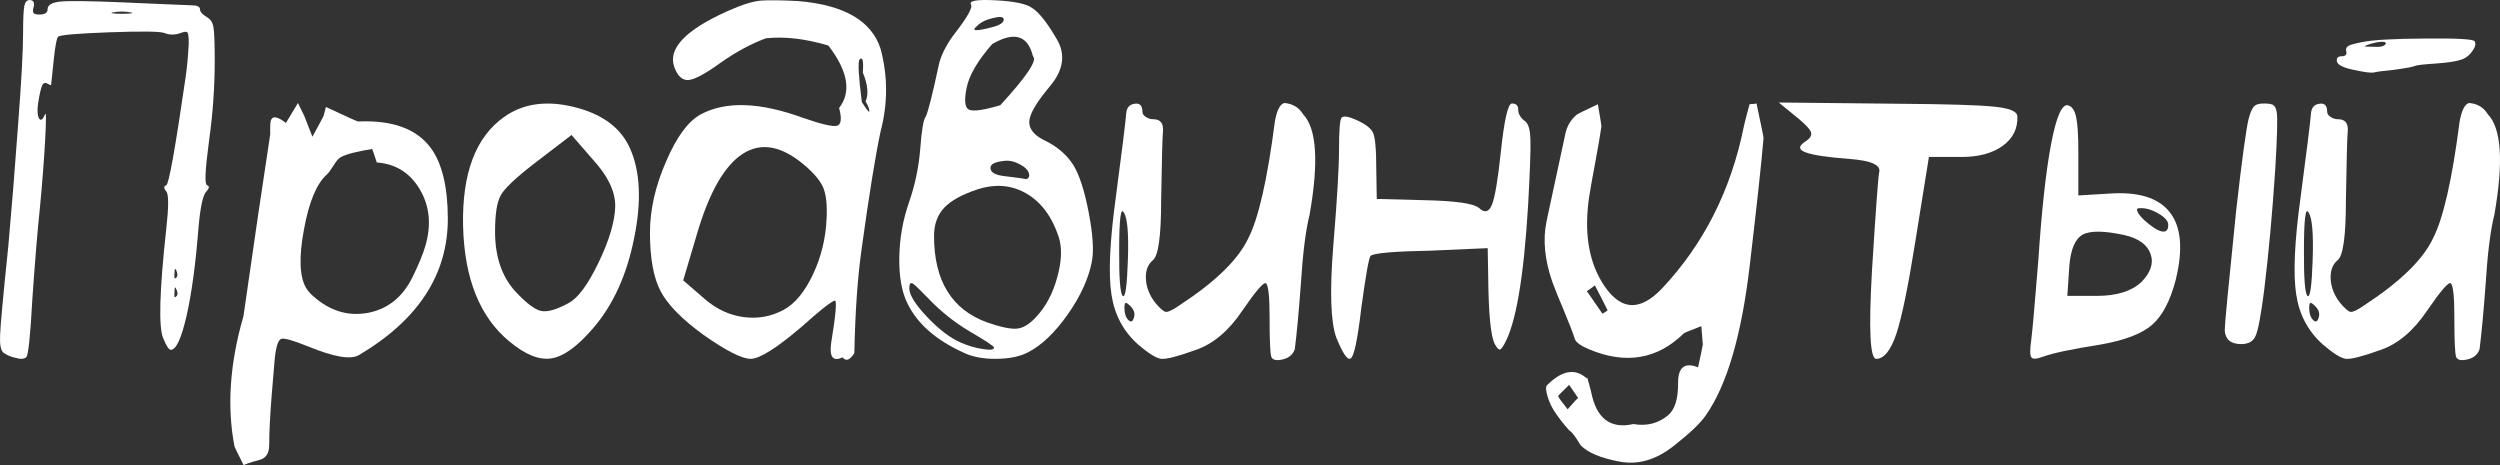
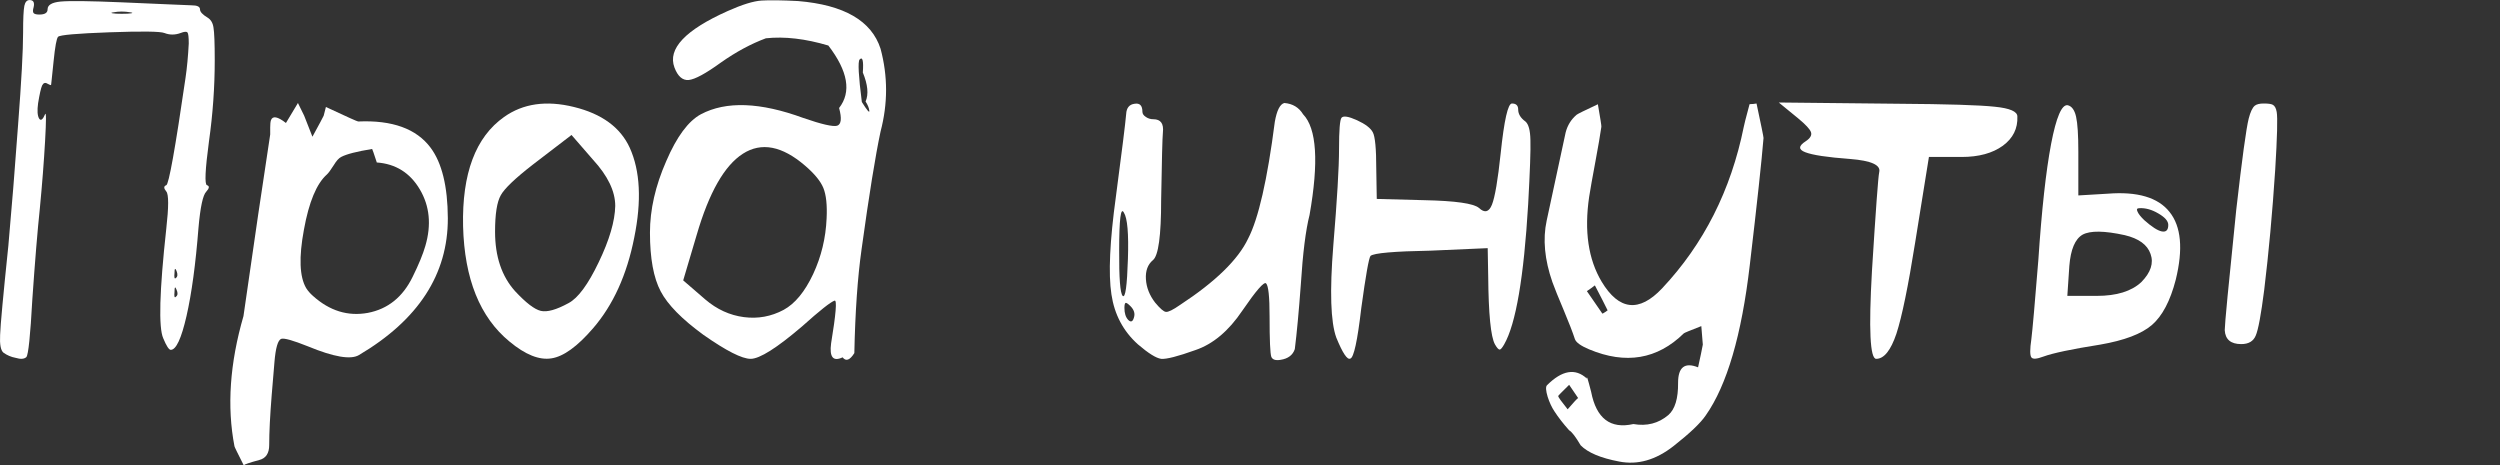
<svg xmlns="http://www.w3.org/2000/svg" width="333" height="62" viewBox="0 0 333 62" fill="none">
  <rect x="0" y="0" width="333" height="62" fill="#333333" stroke="none" />
  <path d="M23.245 36.349C23.178 36.992 23.245 37.214 23.444 37.015C23.666 36.837 23.689 36.527 23.511 36.083C23.334 35.661 23.245 35.75 23.245 36.349ZM23.245 38.878C23.178 39.522 23.245 39.733 23.444 39.511C23.689 39.333 23.711 39.023 23.511 38.579C23.334 38.113 23.245 38.213 23.245 38.878ZM14.992 1.772C15.213 1.816 15.624 1.838 16.223 1.838C16.844 1.838 17.266 1.816 17.487 1.772C17.709 1.727 17.665 1.683 17.354 1.639C16.578 1.506 15.835 1.506 15.125 1.639C14.792 1.683 14.747 1.727 14.992 1.772ZM28.436 3.669C28.547 4.312 28.603 5.765 28.603 8.028C28.603 11.6 28.348 15.194 27.837 18.811C27.327 22.627 27.238 24.579 27.571 24.668C27.926 24.779 27.893 25.067 27.471 25.533C27.027 25.977 26.684 27.574 26.44 30.326C26.062 35.162 25.53 39.089 24.842 42.106C24.154 45.102 23.456 46.599 22.746 46.599C22.502 46.599 22.169 46.089 21.747 45.068C21.104 43.648 21.237 38.79 22.146 30.492C22.479 27.541 22.479 25.877 22.146 25.5C21.792 25.078 21.792 24.801 22.146 24.668C22.479 24.602 23.334 19.843 24.709 10.391C24.909 9.038 25.053 7.507 25.142 5.799C25.142 4.956 25.086 4.467 24.975 4.334C24.864 4.179 24.554 4.201 24.044 4.401C23.311 4.667 22.601 4.667 21.914 4.401C21.381 4.179 18.941 4.146 14.592 4.301C10.266 4.456 7.981 4.656 7.737 4.9C7.537 5.1 7.337 6.187 7.138 8.161C6.916 10.336 6.805 11.379 6.805 11.29C6.805 11.379 6.649 11.334 6.339 11.157C6.028 10.957 5.784 11.035 5.607 11.39C5.451 11.745 5.274 12.532 5.074 13.752C4.941 14.729 4.985 15.405 5.207 15.783C5.429 16.137 5.695 15.949 6.006 15.217C6.161 14.839 6.161 16.026 6.006 18.778C5.851 21.529 5.618 24.524 5.307 27.763C4.997 30.692 4.664 34.718 4.309 39.843C4.043 44.702 3.776 47.276 3.51 47.564C3.222 47.831 2.745 47.864 2.079 47.664C1.48 47.553 0.936 47.32 0.448 46.965C0.093 46.655 -0.051 45.867 0.016 44.602C0.06 43.293 0.426 39.333 1.114 32.722C1.536 27.796 1.746 25.311 1.746 25.267C1.746 25.334 1.968 22.438 2.412 16.581C2.856 10.791 3.077 6.708 3.077 4.334C3.077 2.515 3.133 1.328 3.244 0.773C3.355 0.263 3.588 0.008 3.943 0.008C4.453 0.008 4.63 0.33 4.475 0.973C4.364 1.35 4.364 1.605 4.475 1.739C4.586 1.872 4.841 1.938 5.241 1.938C5.973 1.938 6.339 1.705 6.339 1.239C6.339 0.663 6.916 0.319 8.069 0.208C9.267 0.097 11.963 0.13 16.156 0.308C17.798 0.374 19.85 0.463 22.313 0.574C24.265 0.663 25.33 0.707 25.508 0.707C26.262 0.707 26.639 0.884 26.639 1.239C26.639 1.572 26.972 1.938 27.638 2.338C28.081 2.604 28.348 3.048 28.436 3.669Z" fill="white" />
  <path d="M50.201 21.673C49.802 20.453 49.591 19.843 49.569 19.843C47.528 20.175 46.152 20.53 45.442 20.907C45.132 21.063 44.81 21.418 44.477 21.972C44.056 22.638 43.745 23.059 43.545 23.237C42.17 24.457 41.149 26.909 40.483 30.592C39.796 34.275 39.895 36.87 40.783 38.379C41.005 38.734 41.304 39.078 41.681 39.411C43.9 41.408 46.341 42.162 49.003 41.674C51.665 41.163 53.651 39.566 54.96 36.882C55.781 35.218 56.347 33.842 56.657 32.755C57.478 29.959 57.234 27.452 55.925 25.234C54.616 23.015 52.697 21.817 50.168 21.64L50.201 21.673ZM43.412 14.252C46.163 15.538 47.594 16.182 47.705 16.182C52.253 15.982 55.47 17.147 57.356 19.676C58.865 21.695 59.63 24.823 59.652 29.061C59.675 36.538 55.725 42.617 47.805 47.298C46.718 47.941 44.455 47.553 41.016 46.133C39.019 45.334 37.832 45.002 37.455 45.135C37.011 45.312 36.712 46.344 36.556 48.23C36.601 47.72 36.479 49.184 36.19 52.623C35.969 55.374 35.858 57.592 35.858 59.279C35.858 60.388 35.414 61.053 34.526 61.275C33.284 61.608 32.596 61.841 32.463 61.974C31.642 60.355 31.232 59.512 31.232 59.445C30.211 54.165 30.611 48.385 32.43 42.106C33.872 32.034 35.059 23.969 35.991 17.912C35.991 17.824 35.991 17.513 35.991 16.98C35.991 16.537 36.024 16.215 36.091 16.015C36.312 15.394 36.978 15.516 38.087 16.381C38.686 15.383 39.219 14.496 39.685 13.719C40.217 14.784 40.495 15.35 40.517 15.416C40.583 15.572 40.949 16.503 41.615 18.212C42.525 16.548 43.024 15.616 43.112 15.416C43.135 15.372 43.235 14.984 43.412 14.252Z" fill="white" />
  <path d="M72.032 41.408C72.875 41.607 74.107 41.263 75.726 40.376C76.991 39.71 78.333 37.891 79.753 34.918C81.173 31.967 81.905 29.471 81.95 27.43C81.95 25.478 80.962 23.426 78.988 21.274L76.126 17.979L71.001 21.906C68.627 23.747 67.196 25.112 66.708 25.999C66.197 26.887 65.942 28.506 65.942 30.858C65.942 34.164 66.83 36.804 68.605 38.779C70.047 40.331 71.189 41.208 72.032 41.408ZM76.459 14.252C80.164 15.161 82.637 16.969 83.88 19.676C85.278 22.76 85.477 26.754 84.479 31.657C83.503 36.604 81.672 40.631 78.988 43.737C76.902 46.155 75.061 47.487 73.463 47.731C71.844 47.997 69.98 47.254 67.872 45.501C63.923 42.262 61.86 37.137 61.682 30.126C61.527 23.115 63.346 18.267 67.14 15.583C69.669 13.786 72.776 13.342 76.459 14.252Z" fill="white" />
  <path d="M91.002 37.347L93.93 39.877C95.483 41.208 97.203 41.995 99.088 42.24C100.952 42.484 102.716 42.162 104.38 41.275C105.889 40.454 107.198 38.867 108.307 36.516C109.394 34.186 109.993 31.712 110.104 29.094C110.193 27.319 110.048 25.966 109.671 25.034C109.294 24.125 108.484 23.137 107.242 22.072C104.18 19.432 101.418 18.9 98.955 20.475C96.493 22.05 94.44 25.655 92.799 31.291L91.002 37.347ZM114.929 9.659C115.04 8.084 114.896 7.507 114.497 7.929C114.253 8.217 114.353 10.103 114.796 13.586C115.506 14.717 115.839 15.106 115.795 14.751C115.75 14.374 115.584 13.963 115.296 13.52C115.717 12.565 115.595 11.279 114.929 9.659ZM111.169 40.043C110.636 40.221 109.194 41.363 106.843 43.471C103.47 46.355 101.185 47.797 99.987 47.797C98.833 47.797 96.737 46.732 93.697 44.602C90.835 42.517 88.938 40.587 88.006 38.812C87.052 37.015 86.575 34.408 86.575 30.991C86.575 27.929 87.296 24.757 88.739 21.473C90.136 18.212 91.678 16.126 93.364 15.217C96.715 13.442 101.263 13.608 107.009 15.716C109.449 16.559 110.947 16.903 111.502 16.748C112.056 16.57 112.145 15.783 111.768 14.385C113.432 12.255 112.955 9.482 110.337 6.065C107.275 5.155 104.502 4.834 102.017 5.1C100.042 5.832 98.046 6.908 96.027 8.328C94.008 9.792 92.577 10.569 91.734 10.657C90.913 10.724 90.281 10.169 89.837 8.993C88.905 6.509 91.268 4.002 96.925 1.472C98.856 0.607 100.364 0.141 101.451 0.075C102.538 0.008 104.158 0.03 106.31 0.141C112.433 0.651 116.094 2.77 117.292 6.498C118.268 10.136 118.268 13.808 117.292 17.513C116.605 20.73 115.761 25.955 114.763 33.188C114.231 36.959 113.909 41.574 113.798 47.032C113.199 47.986 112.678 48.174 112.234 47.597C110.969 48.197 110.459 47.575 110.703 45.734C111.346 41.829 111.502 39.932 111.169 40.043Z" fill="white" />
-   <path d="M135.496 43.77C136.317 43.682 137.16 43.16 138.025 42.206C139.312 40.831 140.244 39.078 140.821 36.948C141.42 34.818 141.486 33.021 141.02 31.557C140.111 28.828 138.669 26.898 136.694 25.766C134.742 24.635 132.568 24.457 130.171 25.234C128.108 25.922 126.633 26.742 125.745 27.697C124.858 28.651 124.414 29.893 124.414 31.424C124.414 37.392 126.766 41.23 131.469 42.938C133.311 43.582 134.653 43.859 135.496 43.77ZM123.482 42.206C125.057 43.87 126.555 45.013 127.975 45.634C128.996 46.078 129.994 46.366 130.97 46.499C131.924 46.655 132.401 46.588 132.401 46.3C132.401 46.122 131.336 45.412 129.206 44.17C127.143 42.95 125.279 41.463 123.615 39.71C122.506 38.557 121.818 37.902 121.552 37.747C121.264 37.614 121.119 37.836 121.119 38.412C121.119 39.278 121.907 40.542 123.482 42.206ZM136.894 23.77C137.027 23.659 137.094 23.537 137.094 23.403C137.094 22.849 136.705 22.361 135.929 21.939C135.152 21.495 134.398 21.329 133.666 21.44C132.446 21.573 131.869 21.906 131.935 22.438C131.98 22.993 132.623 23.337 133.865 23.47C135.529 23.67 136.428 23.792 136.561 23.836C136.672 23.88 136.783 23.858 136.894 23.77ZM132.168 5.865C130.216 8.084 129.073 10.047 128.74 11.756C128.408 13.442 128.53 14.396 129.106 14.618C129.683 14.862 131.059 14.662 133.233 14.019C136.761 10.18 138.214 8.006 137.593 7.496C136.905 4.7 135.097 4.157 132.168 5.865ZM132.268 2.404C131.314 2.626 130.604 2.981 130.138 3.469C129.273 4.157 129.972 4.201 132.235 3.602C133.211 3.336 133.699 3.003 133.699 2.604C133.699 2.227 133.222 2.16 132.268 2.404ZM137.094 16.248C137.094 17.269 137.848 18.123 139.357 18.811C140.932 19.61 142.141 20.674 142.984 22.006C143.783 23.315 144.459 25.411 145.014 28.296C145.569 31.18 145.713 33.343 145.447 34.785C145.025 37.048 143.96 39.4 142.252 41.84C140.521 44.303 138.746 46 136.927 46.932C135.862 47.487 134.476 47.775 132.767 47.797C131.014 47.819 129.561 47.553 128.408 46.998C124.658 45.312 122.129 43.083 120.82 40.309C120.088 38.779 119.744 36.76 119.788 34.252C119.833 31.745 120.254 29.338 121.053 27.031C121.874 24.701 122.384 22.272 122.584 19.743C122.761 17.324 123.005 15.916 123.316 15.516C123.626 14.895 124.214 12.554 125.08 8.494C125.435 7.119 126.2 5.688 127.376 4.201C128.929 2.16 129.583 0.962 129.339 0.607C129.029 0.097 130.127 -0.092 132.634 0.041C135.141 0.174 136.761 0.518 137.493 1.073C138.403 1.65 139.49 3.025 140.754 5.2C141.974 7.241 141.664 9.348 139.822 11.523C138.003 13.697 137.094 15.272 137.094 16.248Z" fill="white" />
  <path d="M150.272 42.606C150.627 42.961 150.882 42.861 151.038 42.306C151.215 41.774 151.06 41.263 150.572 40.775C150.261 40.465 150.05 40.32 149.939 40.343C149.828 40.387 149.773 40.609 149.773 41.008C149.773 41.718 149.939 42.251 150.272 42.606ZM149.706 28.329C149.285 27.508 149.074 29.183 149.074 33.354C149.052 37.037 149.207 39.056 149.54 39.411C149.895 39.744 150.128 38.102 150.239 34.486C150.35 31.113 150.172 29.061 149.706 28.329ZM166.246 31.79C167.622 29.15 168.809 23.958 169.807 16.215C170.073 14.706 170.495 13.874 171.072 13.719C172.181 13.808 173.013 14.307 173.568 15.217C175.387 17.102 175.675 21.573 174.433 28.628C173.923 30.625 173.534 33.72 173.268 37.913C173.002 41.507 172.736 44.369 172.469 46.499C172.203 47.298 171.571 47.775 170.573 47.93C169.907 48.041 169.497 47.908 169.341 47.531C169.186 47.109 169.108 45.312 169.108 42.14C169.108 39.522 168.953 38.057 168.642 37.747C168.376 37.481 167.322 38.69 165.481 41.374C163.662 44.081 161.576 45.834 159.224 46.632C156.873 47.475 155.353 47.864 154.665 47.797C153.999 47.709 152.968 47.065 151.57 45.867C149.618 44.114 148.442 41.896 148.042 39.211C147.621 36.46 147.821 32.111 148.641 26.166C149.44 20.131 149.895 16.47 150.006 15.183C150.05 14.363 150.427 13.908 151.137 13.819C151.825 13.708 152.169 14.063 152.169 14.884C152.169 15.15 152.324 15.383 152.635 15.583C152.923 15.783 153.256 15.882 153.633 15.882C154.61 15.882 155.031 16.47 154.898 17.646C154.831 18.312 154.754 21.307 154.665 26.631C154.665 31.402 154.299 34.075 153.567 34.652C152.879 35.229 152.568 36.072 152.635 37.181C152.702 38.29 153.112 39.333 153.866 40.309C154.532 41.108 155.009 41.519 155.297 41.541C155.608 41.585 156.24 41.275 157.194 40.609C161.898 37.525 164.915 34.585 166.246 31.79Z" fill="white" />
  <path d="M202.221 14.584C202.221 15.183 202.543 15.716 203.186 16.182C203.608 16.537 203.83 17.369 203.852 18.678C203.896 19.92 203.796 22.76 203.552 27.197C202.976 36.937 201.911 43.16 200.358 45.867C200.091 46.333 199.892 46.566 199.759 46.566C199.603 46.566 199.392 46.333 199.126 45.867C198.572 44.869 198.272 41.829 198.228 36.748L198.161 33.054L190.573 33.387C185.67 33.476 182.997 33.709 182.553 34.086C182.331 34.352 181.921 36.671 181.322 41.041C180.812 45.412 180.323 47.653 179.858 47.764C179.458 47.964 178.837 47.032 177.994 44.968C177.24 42.883 177.106 38.801 177.595 32.722C178.105 26.576 178.36 22.283 178.36 19.843C178.36 17.335 178.471 15.949 178.693 15.683C178.937 15.394 179.625 15.505 180.756 16.015C181.865 16.526 182.564 17.058 182.853 17.613C183.163 18.168 183.319 19.798 183.319 22.505L183.385 26.498L189.741 26.665C193.868 26.754 196.286 27.097 196.996 27.697C197.751 28.406 198.328 28.262 198.727 27.264C199.126 26.265 199.515 23.98 199.892 20.408C200.358 15.993 200.857 13.786 201.389 13.786C201.944 13.786 202.221 14.052 202.221 14.584Z" fill="white" />
  <path d="M212.438 38.013C212.327 38.102 212.15 38.235 211.906 38.412C211.661 38.568 211.484 38.69 211.373 38.779C212.371 40.243 213.059 41.241 213.436 41.774C213.436 41.796 213.558 41.729 213.802 41.574C214.024 41.419 214.135 41.341 214.135 41.341C213.802 40.653 213.237 39.544 212.438 38.013ZM209.01 51.258C208.012 52.234 207.524 52.734 207.546 52.756C207.568 52.911 207.99 53.499 208.811 54.52C209.631 53.566 210.097 53.066 210.208 53.022C210.142 52.933 209.742 52.345 209.01 51.258ZM233.97 13.786C234.591 16.692 234.902 18.223 234.902 18.378C234.658 21.396 234.047 27.042 233.071 35.317C231.984 44.636 230.032 51.303 227.214 55.318C226.526 56.339 225.095 57.703 222.921 59.412C220.547 61.275 218.129 61.963 215.666 61.475C213.203 61.009 211.495 60.288 210.541 59.312C209.876 58.18 209.365 57.515 209.01 57.315C208.234 56.45 207.579 55.607 207.047 54.786C206.692 54.253 206.392 53.61 206.148 52.856C205.904 52.035 205.871 51.525 206.048 51.325C208.067 49.306 209.842 49.006 211.373 50.426C211.307 49.872 211.495 50.46 211.939 52.19C212.627 55.74 214.501 57.171 217.563 56.483C219.36 56.794 220.913 56.394 222.222 55.285C223.11 54.509 223.542 53.078 223.52 50.992C223.52 48.907 224.408 48.219 226.182 48.929C226.493 47.531 226.704 46.522 226.815 45.9C226.815 45.834 226.748 45.013 226.615 43.438C225.129 44.014 224.352 44.336 224.285 44.403C220.758 47.864 216.554 48.574 211.673 46.533C210.563 46.067 209.931 45.612 209.776 45.168C209.487 44.281 208.999 43.016 208.311 41.374C207.579 39.644 207.069 38.379 206.781 37.58C205.738 34.585 205.483 31.856 206.015 29.394C207.568 22.183 208.411 18.267 208.544 17.646C208.788 16.692 209.276 15.905 210.009 15.283C210.142 15.172 211.085 14.706 212.837 13.886C213.17 15.793 213.325 16.792 213.303 16.881C213.148 17.968 212.882 19.521 212.505 21.54C212.105 23.67 211.828 25.234 211.673 26.232C211.007 30.78 211.562 34.541 213.337 37.514C215.644 41.352 218.328 41.652 221.39 38.412C226.937 32.511 230.564 25.334 232.273 16.881C232.273 16.792 232.528 15.793 233.038 13.886C233.127 13.863 233.282 13.852 233.504 13.852C233.704 13.83 233.859 13.808 233.97 13.786Z" fill="white" />
  <path d="M236.932 13.653L252.773 13.819C259.362 13.863 263.677 13.996 265.718 14.218C267.715 14.418 268.713 14.851 268.713 15.516C268.78 17.114 268.137 18.412 266.783 19.41C265.408 20.408 263.577 20.907 261.292 20.907H256.933L255.102 32.289C254.17 38.146 253.338 42.195 252.606 44.436C251.852 46.677 250.953 47.797 249.911 47.797C249.09 47.797 248.901 43.892 249.345 36.083C249.855 27.918 250.177 23.537 250.31 22.938C250.554 21.983 249.256 21.396 246.416 21.174C243.399 20.952 241.413 20.652 240.459 20.275C239.527 19.92 239.55 19.432 240.526 18.811C241.125 18.412 241.358 18.012 241.225 17.613C241.092 17.213 240.515 16.592 239.494 15.749L236.932 13.653Z" fill="white" />
  <path d="M300.329 14.085C300.573 13.886 300.972 13.786 301.527 13.786C302.126 13.786 302.525 13.841 302.725 13.952C302.991 14.085 303.169 14.407 303.257 14.917C303.391 15.671 303.324 18.234 303.058 22.605C302.681 28.351 302.192 33.687 301.593 38.612C301.172 41.918 300.795 43.948 300.462 44.702C300.151 45.457 299.508 45.834 298.532 45.834C297.134 45.834 296.402 45.212 296.335 43.97C296.335 43.216 296.846 37.88 297.866 27.963C298.643 21.151 299.197 17.091 299.53 15.783C299.752 14.917 300.018 14.351 300.329 14.085ZM284.721 28.196C284.854 28.506 285.153 28.883 285.619 29.327C286.618 30.215 287.394 30.714 287.949 30.825C288.526 30.936 288.814 30.647 288.814 29.959C288.814 29.449 288.37 28.939 287.483 28.429C286.618 27.918 285.775 27.685 284.954 27.73C284.643 27.73 284.565 27.885 284.721 28.196ZM279.296 39.411C281.936 39.411 283.911 38.801 285.22 37.58C286.485 36.294 286.895 35.04 286.451 33.82C286.03 32.6 284.887 31.768 283.024 31.324C280.295 30.725 278.42 30.703 277.399 31.257C276.401 31.834 275.813 33.221 275.636 35.417L275.369 39.411H279.296ZM276.834 26.032L280.761 25.799C284.71 25.489 287.45 26.299 288.981 28.229C290.534 30.159 290.811 33.165 289.813 37.248C289.08 40.087 288.015 42.106 286.618 43.304C285.242 44.48 282.957 45.346 279.762 45.9C275.968 46.499 273.439 47.032 272.174 47.498C271.287 47.831 270.755 47.864 270.577 47.597C270.377 47.331 270.377 46.522 270.577 45.168C270.732 43.926 271.043 40.409 271.509 34.619C271.953 27.963 272.518 22.816 273.206 19.177C273.894 15.583 274.637 13.863 275.436 14.019C275.968 14.152 276.334 14.662 276.534 15.55C276.734 16.437 276.834 17.99 276.834 20.209V26.032Z" fill="white" />
-   <path d="M308.083 42.606C308.438 42.961 308.693 42.861 308.848 42.306C309.026 41.774 308.871 41.263 308.382 40.775C308.072 40.465 307.861 40.32 307.75 40.343C307.639 40.387 307.584 40.609 307.584 41.008C307.584 41.718 307.75 42.251 308.083 42.606ZM307.517 28.329C307.096 27.508 306.885 29.183 306.885 33.354C306.863 37.037 307.018 39.056 307.351 39.411C307.706 39.744 307.939 38.102 308.05 34.486C308.161 31.113 307.983 29.061 307.517 28.329ZM324.057 31.79C325.433 29.15 326.62 23.958 327.618 16.215C327.884 14.706 328.306 13.874 328.883 13.719C329.992 13.808 330.824 14.307 331.378 15.217C333.198 17.102 333.486 21.573 332.244 28.628C331.733 30.625 331.345 33.72 331.079 37.913C330.813 41.507 330.546 44.369 330.28 46.499C330.014 47.298 329.382 47.775 328.383 47.93C327.718 48.041 327.307 47.908 327.152 47.531C326.997 47.109 326.919 45.312 326.919 42.14C326.919 39.522 326.764 38.057 326.453 37.747C326.187 37.481 325.133 38.69 323.292 41.374C321.472 44.081 319.387 45.834 317.035 46.632C314.683 47.475 313.164 47.864 312.476 47.797C311.81 47.709 310.779 47.065 309.381 45.867C307.428 44.114 306.253 41.896 305.853 39.211C305.432 36.46 305.631 32.111 306.452 26.166C307.251 20.131 307.706 16.47 307.817 15.183C307.861 14.363 308.238 13.908 308.948 13.819C309.636 13.708 309.98 14.063 309.98 14.884C309.98 15.15 310.135 15.383 310.446 15.583C310.734 15.783 311.067 15.882 311.444 15.882C312.42 15.882 312.842 16.47 312.709 17.646C312.642 18.312 312.565 21.307 312.476 26.631C312.476 31.402 312.11 34.075 311.378 34.652C310.69 35.229 310.379 36.072 310.446 37.181C310.512 38.29 310.923 39.333 311.677 40.309C312.343 41.108 312.82 41.519 313.108 41.541C313.419 41.585 314.051 41.275 315.005 40.609C319.709 37.525 322.726 34.585 324.057 31.79ZM316.037 6.231C316.991 6.298 317.556 6.187 317.734 5.898C317.889 5.677 317.745 5.566 317.301 5.566C316.858 5.566 316.281 5.677 315.571 5.898C315.127 6.054 314.927 6.143 314.972 6.165C315.038 6.209 315.393 6.231 316.037 6.231ZM323.059 5.133C327.274 5.089 329.459 5.211 329.615 5.499C329.814 5.81 329.726 6.231 329.348 6.764C328.971 7.318 328.516 7.696 327.984 7.895C327.274 8.161 326.098 8.35 324.456 8.461C322.77 8.572 321.827 8.683 321.628 8.794C321.428 8.905 320.529 9.071 318.932 9.293C317.357 9.448 316.447 9.57 316.203 9.659C315.804 9.726 314.938 9.615 313.607 9.326C312.165 9.038 311.389 8.661 311.278 8.195C311.189 7.729 311.4 7.496 311.91 7.496C312.443 7.496 312.642 7.252 312.509 6.764C312.443 6.475 312.553 6.253 312.842 6.098C313.108 5.943 313.729 5.776 314.706 5.599C316.103 5.311 318.888 5.155 323.059 5.133Z" fill="white" />
</svg>